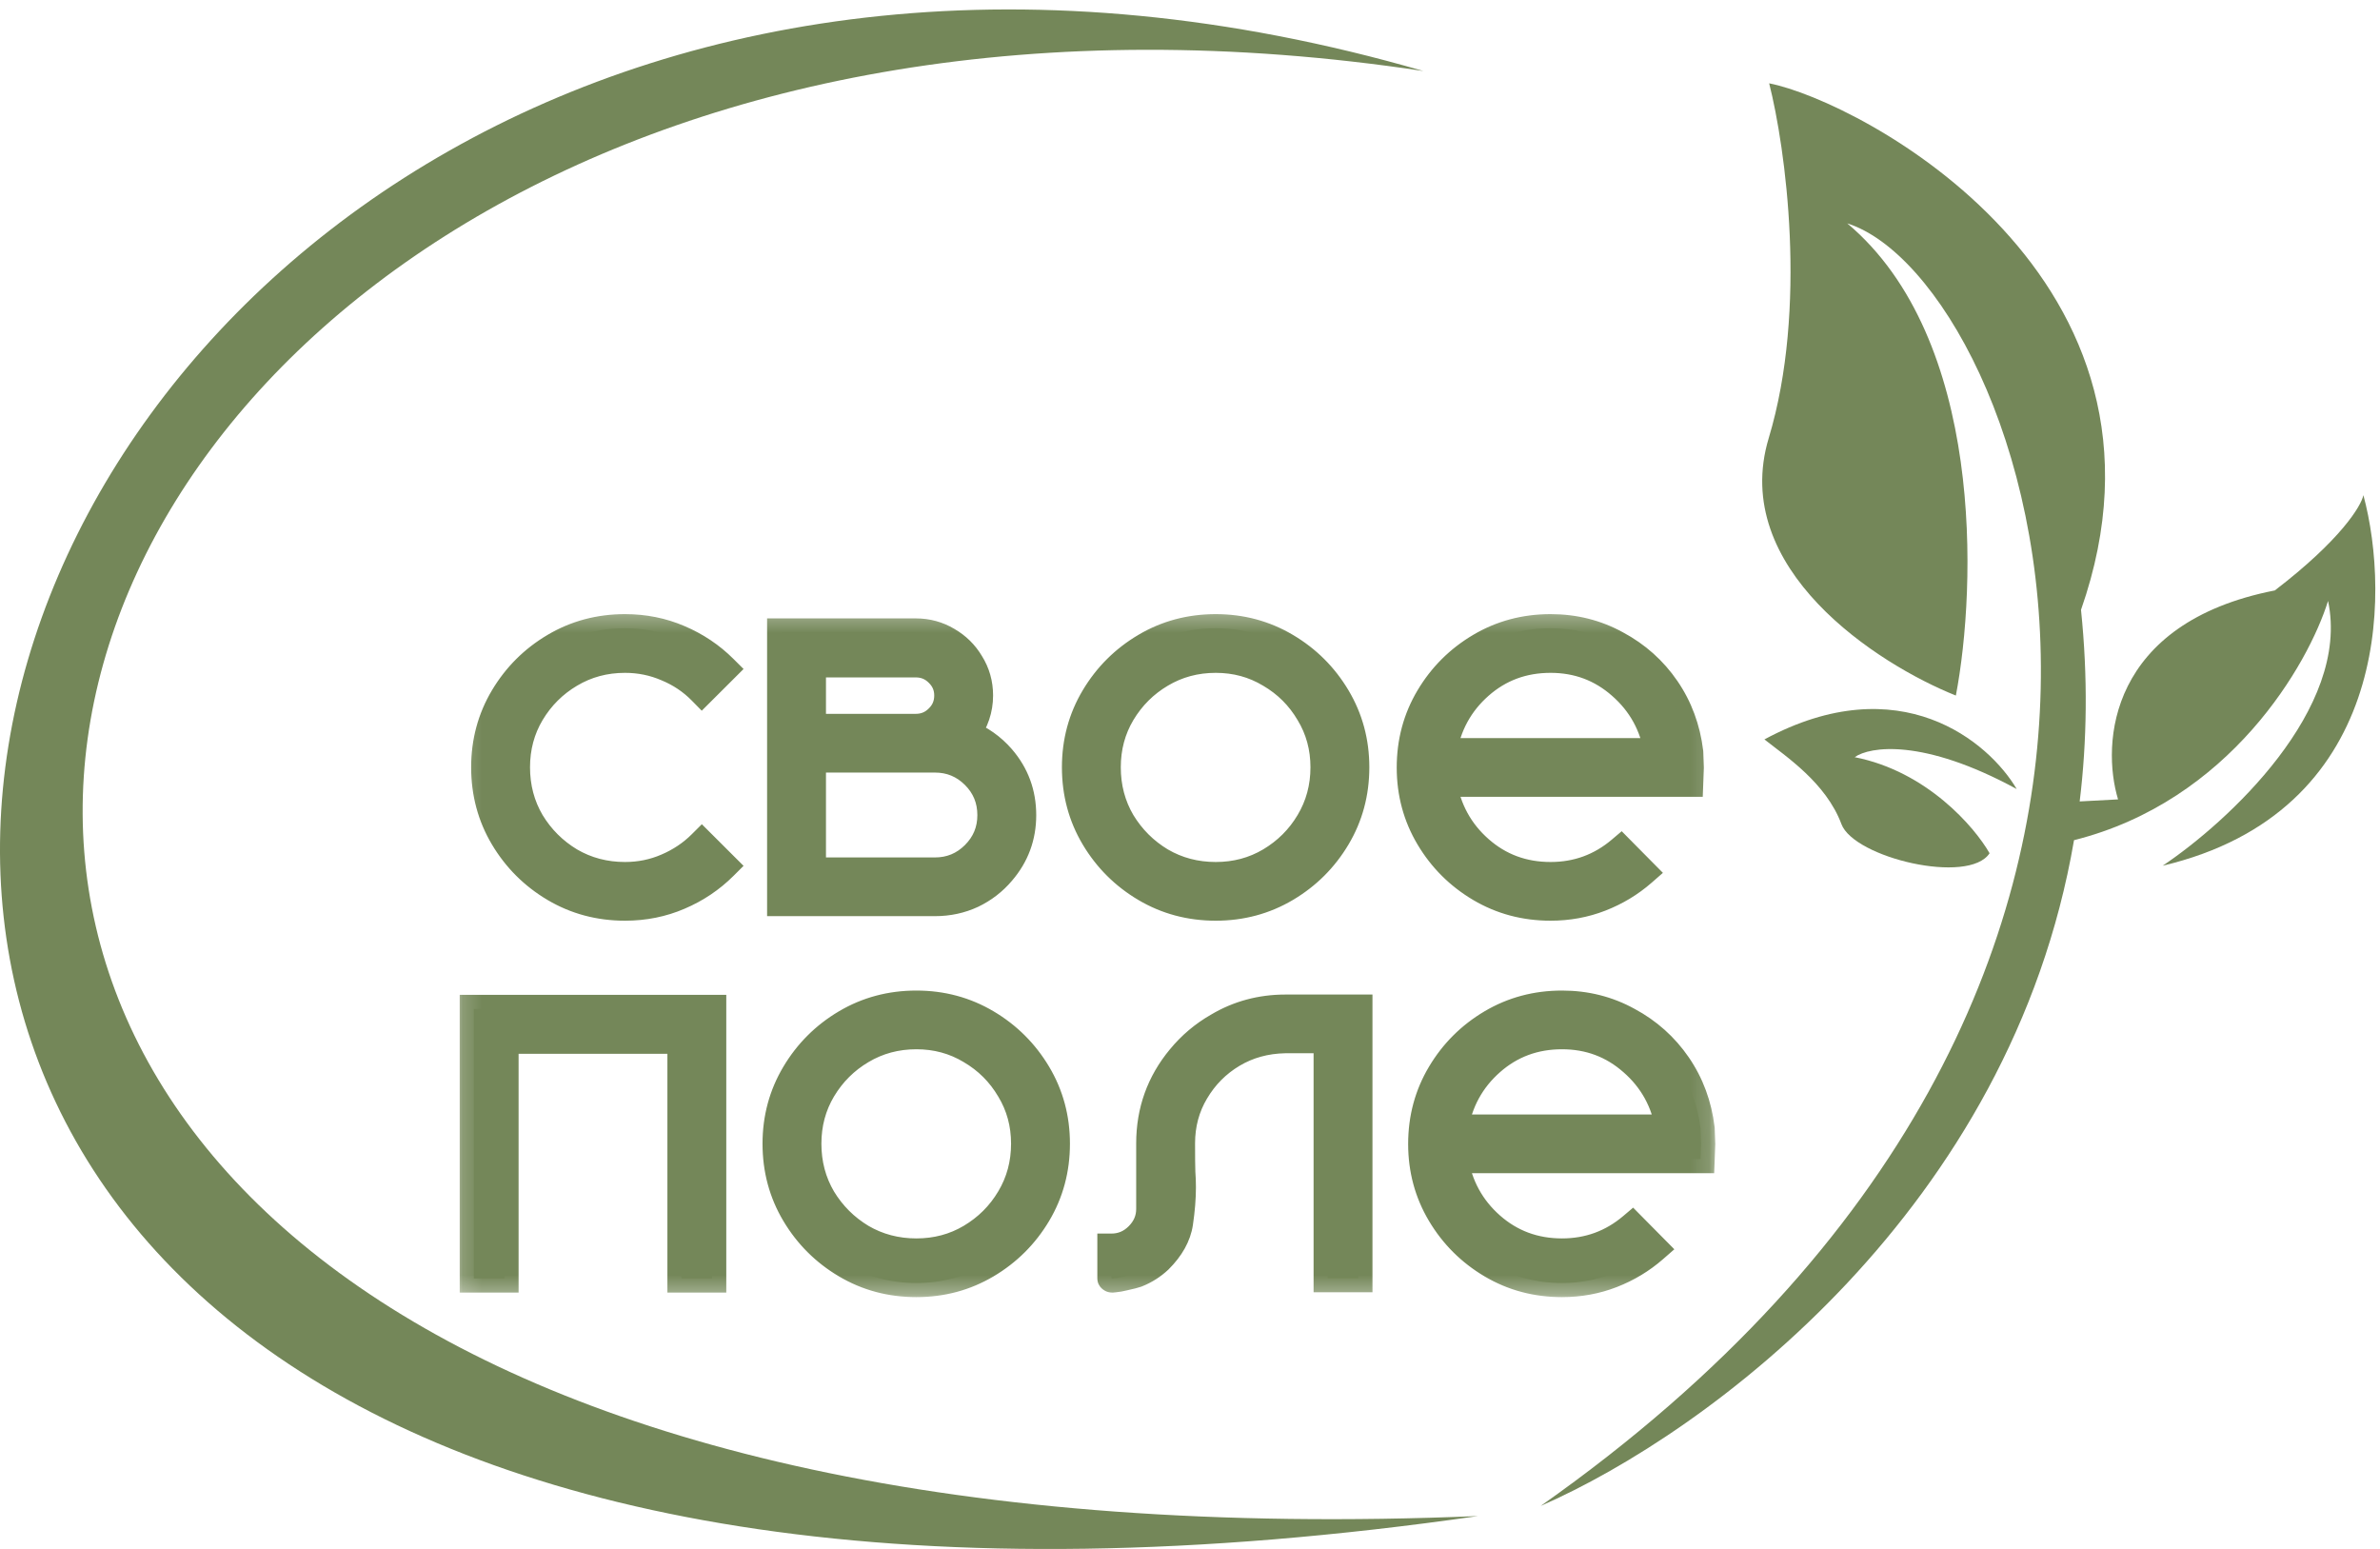
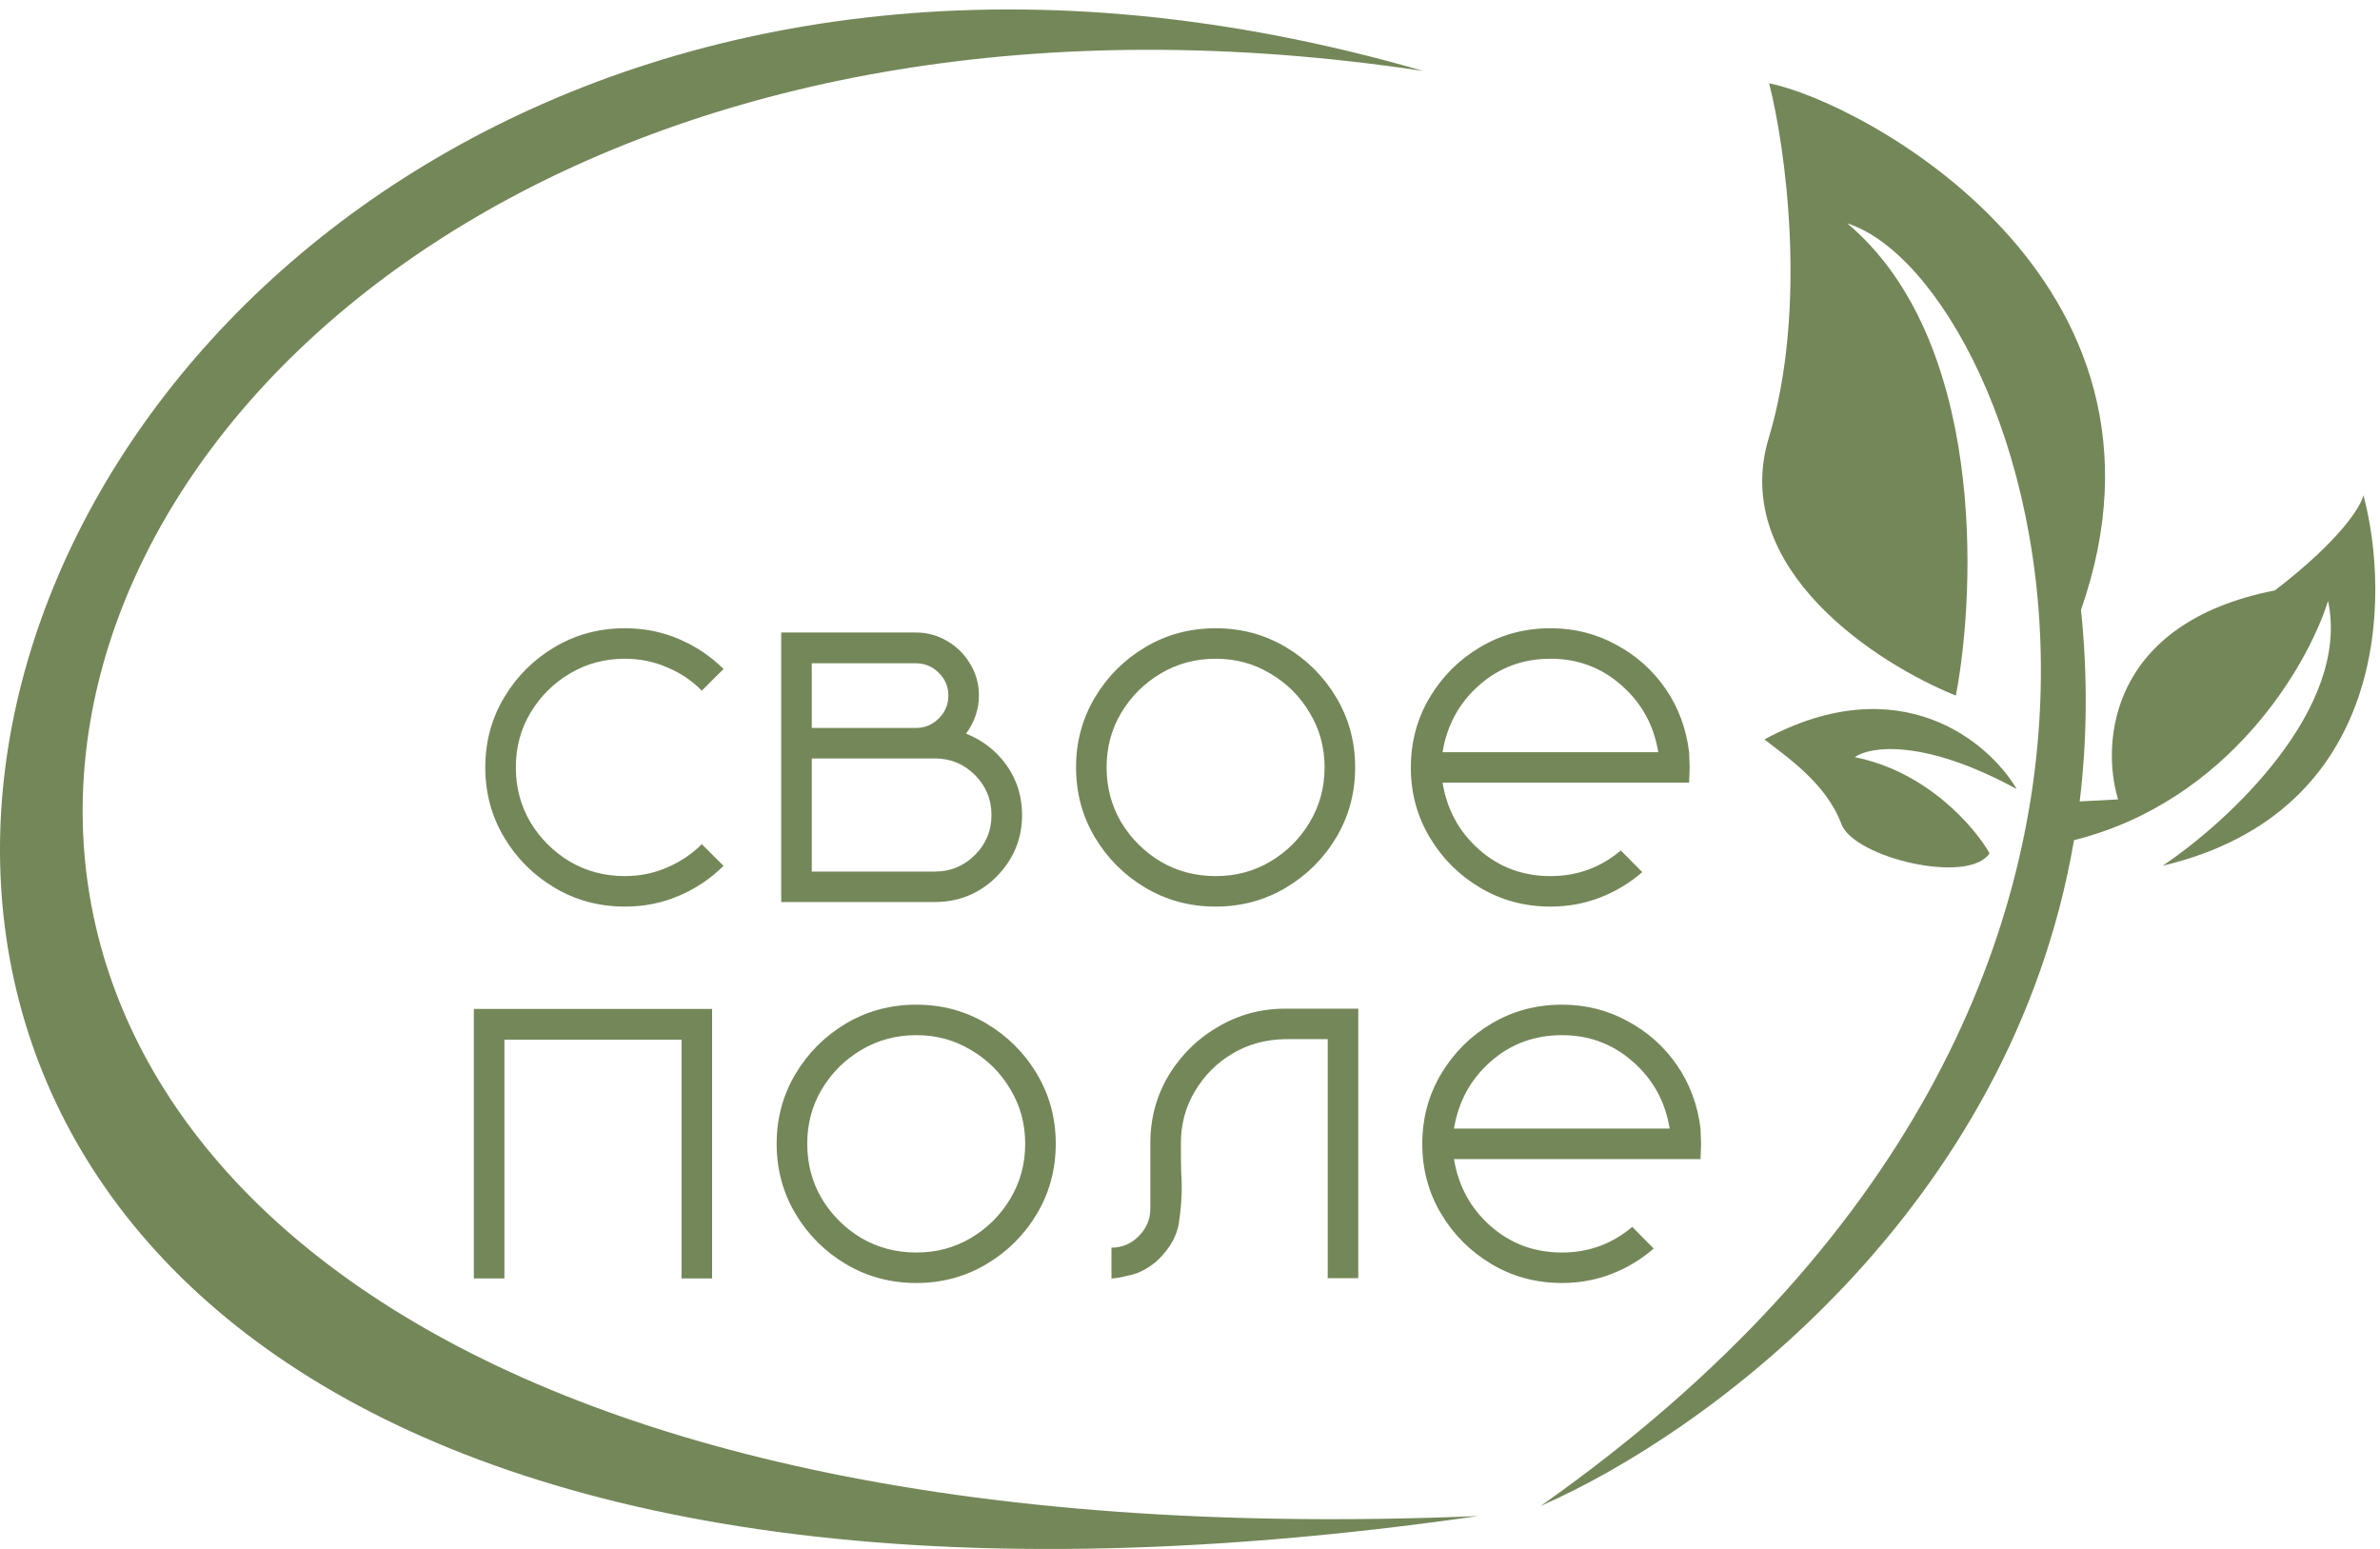
<svg xmlns="http://www.w3.org/2000/svg" width="126" height="82" viewBox="0 0 126 82" fill="none">
  <path d="M78.246 80.257C-42.151 97.568 -7.854 -20.326 75.355 3.759C-6.294 -8.574 -32.535 84.865 78.246 80.257Z" fill="#748759" />
  <path d="M93.662 4.411C98.441 5.35 116.322 14.707 110.171 32.284C110.54 35.857 110.489 39.238 110.101 42.426L112.133 42.318C111.235 39.349 111.638 32.979 120.432 31.256C123.913 28.589 125.008 26.782 125.121 26.212C126.564 31.573 126.459 43.003 114.494 45.829C117.917 43.54 124.46 37.532 123.25 31.81C122.206 35.169 118.055 42.406 109.801 44.477C106.467 63.938 90.513 75.81 81.566 79.72C121.05 51.942 107.259 14.828 97.797 11.825C105.044 17.922 104.649 31.029 103.546 36.821C99.377 35.154 91.56 30.096 93.638 23.193C95.717 16.29 94.52 7.795 93.662 4.411Z" fill="#748759" />
  <mask id="mask0_380_9659" style="mask-type:luminance" maskUnits="userSpaceOnUse" x="24" y="32" width="67" height="37">
-     <path d="M90.862 32.308H24.168V68.675H90.862V32.308Z" fill="white" />
-     <path d="M33.086 47.992C31.725 47.992 30.485 47.661 29.366 46.997C28.247 46.334 27.355 45.444 26.689 44.328C26.024 43.212 25.691 41.975 25.691 40.618C25.691 39.27 26.024 38.039 26.689 36.923C27.355 35.807 28.247 34.917 29.366 34.254C30.485 33.59 31.725 33.258 33.086 33.258C34.105 33.258 35.057 33.449 35.945 33.831C36.842 34.213 37.629 34.741 38.304 35.415L37.155 36.561C36.63 36.028 36.015 35.616 35.309 35.324C34.614 35.023 33.873 34.872 33.086 34.872C32.018 34.872 31.045 35.133 30.167 35.656C29.3 36.169 28.605 36.863 28.08 37.737C27.566 38.602 27.309 39.562 27.309 40.618C27.309 41.684 27.566 42.654 28.08 43.528C28.605 44.393 29.3 45.087 30.167 45.61C31.045 46.123 32.018 46.379 33.086 46.379C33.873 46.379 34.614 46.228 35.309 45.926C36.015 45.625 36.63 45.213 37.155 44.69L38.304 45.836C37.629 46.51 36.842 47.038 35.945 47.42C35.057 47.801 34.105 47.992 33.086 47.992ZM49.496 47.751H41.359V33.484H48.483C49.087 33.484 49.642 33.635 50.146 33.937C50.65 34.228 51.048 34.62 51.341 35.113C51.664 35.626 51.825 36.194 51.825 36.817C51.825 37.541 51.598 38.215 51.144 38.838C51.88 39.13 52.501 39.567 53.005 40.15C53.741 41.005 54.109 42.005 54.109 43.151C54.109 44.288 53.741 45.283 53.005 46.138C52.581 46.64 52.067 47.038 51.462 47.329C50.857 47.61 50.202 47.751 49.496 47.751ZM48.483 38.536C48.956 38.536 49.36 38.371 49.692 38.039C50.035 37.707 50.207 37.3 50.207 36.817C50.207 36.345 50.035 35.943 49.692 35.611C49.36 35.279 48.956 35.113 48.483 35.113H42.977V38.536H48.483ZM49.496 46.138C50.323 46.138 51.029 45.846 51.613 45.263C52.198 44.68 52.49 43.976 52.49 43.151C52.49 42.317 52.198 41.608 51.613 41.025C51.029 40.442 50.323 40.15 49.496 40.15H42.977V46.138H49.496ZM64.363 47.992C63.002 47.992 61.761 47.661 60.642 46.997C59.523 46.334 58.631 45.444 57.965 44.328C57.3 43.212 56.967 41.975 56.967 40.618C56.967 39.27 57.3 38.039 57.965 36.923C58.631 35.807 59.523 34.917 60.642 34.254C61.761 33.59 63.002 33.258 64.363 33.258C65.714 33.258 66.949 33.59 68.068 34.254C69.187 34.917 70.08 35.807 70.745 36.923C71.41 38.039 71.743 39.27 71.743 40.618C71.743 41.975 71.41 43.212 70.745 44.328C70.08 45.444 69.187 46.334 68.068 46.997C66.949 47.661 65.714 47.992 64.363 47.992ZM64.363 46.379C65.421 46.379 66.384 46.123 67.251 45.61C68.129 45.087 68.824 44.393 69.338 43.528C69.863 42.654 70.125 41.684 70.125 40.618C70.125 39.562 69.863 38.602 69.338 37.737C68.824 36.863 68.129 36.169 67.251 35.656C66.384 35.133 65.421 34.872 64.363 34.872C63.294 34.872 62.321 35.133 61.444 35.656C60.577 36.169 59.881 36.863 59.357 37.737C58.842 38.602 58.585 39.562 58.585 40.618C58.585 41.684 58.842 42.654 59.357 43.528C59.881 44.393 60.577 45.087 61.444 45.61C62.321 46.123 63.294 46.379 64.363 46.379ZM82.088 47.992C80.727 47.992 79.487 47.661 78.367 46.997C77.248 46.334 76.356 45.444 75.69 44.328C75.025 43.212 74.692 41.98 74.692 40.633C74.692 39.276 75.025 38.039 75.69 36.923C76.356 35.807 77.248 34.917 78.367 34.254C79.487 33.59 80.727 33.258 82.088 33.258C83.348 33.258 84.508 33.55 85.567 34.133C86.635 34.706 87.507 35.485 88.183 36.471C88.858 37.456 89.272 38.572 89.423 39.819L89.453 40.633L89.423 41.432H76.371C76.603 42.86 77.248 44.041 78.307 44.976C79.365 45.911 80.626 46.379 82.088 46.379C83.499 46.379 84.74 45.926 85.808 45.022L86.943 46.168C86.287 46.741 85.546 47.188 84.719 47.51C83.893 47.832 83.015 47.992 82.088 47.992ZM87.79 39.819C87.558 38.391 86.907 37.209 85.838 36.274C84.78 35.339 83.53 34.872 82.088 34.872C80.626 34.872 79.365 35.339 78.307 36.274C77.248 37.209 76.603 38.391 76.371 39.819H87.79ZM37.699 67.678H36.081V55.04H26.704V67.678H25.086V53.411H37.699V67.678ZM48.513 67.919C47.151 67.919 45.912 67.587 44.792 66.924C43.673 66.26 42.781 65.371 42.115 64.254C41.45 63.139 41.117 61.902 41.117 60.545C41.117 59.197 41.45 57.966 42.115 56.85C42.781 55.733 43.673 54.844 44.792 54.18C45.912 53.517 47.151 53.185 48.513 53.185C49.864 53.185 51.099 53.517 52.218 54.18C53.337 54.844 54.23 55.733 54.895 56.85C55.561 57.966 55.893 59.197 55.893 60.545C55.893 61.902 55.561 63.139 54.895 64.254C54.23 65.371 53.337 66.26 52.218 66.924C51.099 67.587 49.864 67.919 48.513 67.919ZM48.513 66.306C49.572 66.306 50.534 66.049 51.401 65.537C52.279 65.014 52.974 64.32 53.489 63.455C54.013 62.581 54.275 61.61 54.275 60.545C54.275 59.489 54.013 58.529 53.489 57.664C52.974 56.789 52.279 56.096 51.401 55.583C50.534 55.06 49.572 54.799 48.513 54.799C47.444 54.799 46.471 55.06 45.594 55.583C44.727 56.096 44.031 56.789 43.507 57.664C42.992 58.529 42.736 59.489 42.736 60.545C42.736 61.61 42.992 62.581 43.507 63.455C44.031 64.32 44.727 65.014 45.594 65.537C46.471 66.049 47.444 66.306 48.513 66.306ZM58.888 67.678C58.858 67.678 58.842 67.673 58.842 67.663V66.049C59.397 66.049 59.876 65.848 60.279 65.446C60.693 65.034 60.899 64.551 60.899 63.998V60.529C60.899 58.82 61.439 57.317 62.517 56.02C63.072 55.346 63.727 54.794 64.484 54.361C65.562 53.718 66.752 53.396 68.053 53.396H71.909V67.663H70.291V55.01H68.023C66.994 55.03 66.067 55.286 65.24 55.779C64.413 56.272 63.753 56.935 63.259 57.77C62.764 58.594 62.517 59.514 62.517 60.529C62.517 61.254 62.523 61.756 62.533 62.038C62.553 62.319 62.563 62.591 62.563 62.852C62.563 63.425 62.513 64.053 62.412 64.737C62.311 65.411 61.953 66.054 61.338 66.668C60.995 66.989 60.607 67.236 60.173 67.407C60.143 67.417 60.057 67.442 59.916 67.482C59.785 67.512 59.634 67.547 59.463 67.587C59.301 67.628 59.16 67.653 59.039 67.663L58.888 67.678ZM82.693 67.919C81.332 67.919 80.092 67.587 78.972 66.924C77.853 66.26 76.961 65.371 76.295 64.254C75.63 63.139 75.297 61.907 75.297 60.559C75.297 59.202 75.63 57.966 76.295 56.85C76.961 55.733 77.853 54.844 78.972 54.18C80.092 53.517 81.332 53.185 82.693 53.185C83.953 53.185 85.113 53.477 86.171 54.06C87.24 54.633 88.112 55.412 88.788 56.397C89.463 57.382 89.877 58.499 90.028 59.745L90.058 60.559L90.028 61.359H76.976C77.208 62.787 77.853 63.968 78.912 64.903C79.971 65.838 81.231 66.306 82.693 66.306C84.105 66.306 85.345 65.853 86.413 64.948L87.548 66.094C86.892 66.668 86.151 67.115 85.324 67.437C84.498 67.758 83.62 67.919 82.693 67.919ZM88.395 59.745C88.162 58.318 87.512 57.136 86.444 56.201C85.385 55.266 84.135 54.799 82.693 54.799C81.231 54.799 79.971 55.266 78.912 56.201C77.853 57.136 77.208 58.318 76.976 59.745H88.395Z" fill="black" />
-   </mask>
+     </mask>
  <g mask="url(#mask0_380_9659)">
    <path d="M35.946 33.831L35.649 34.517L35.652 34.519L35.946 33.831ZM38.306 35.415L38.835 35.944L39.365 35.415L38.835 34.887L38.306 35.415ZM37.156 36.561L36.621 37.084L37.151 37.623L37.686 37.09L37.156 36.561ZM35.311 35.325L35.012 36.01L35.018 36.013L35.024 36.015L35.311 35.325ZM30.169 35.656L30.551 36.299L30.553 36.298L30.169 35.656ZM28.082 37.737L27.439 37.354L27.437 37.356L28.082 37.737ZM28.082 43.529L27.435 43.907L27.438 43.911L27.441 43.915L28.082 43.529ZM30.169 45.61L29.781 46.249L29.785 46.252L29.79 46.255L30.169 45.61ZM35.311 45.926L35.016 45.24L35.014 45.241L35.012 45.241L35.311 45.926ZM37.156 44.69L37.686 44.161L37.156 43.633L36.626 44.161L37.156 44.69ZM38.306 45.836L38.835 46.364L39.365 45.836L38.835 45.308L38.306 45.836ZM35.946 47.42L35.652 46.732L35.649 46.734L35.946 47.42ZM33.088 47.993V47.245C31.855 47.245 30.748 46.947 29.75 46.355L29.367 46.997L28.984 47.64C30.225 48.375 31.598 48.74 33.088 48.74V47.993ZM29.367 46.997L29.75 46.355C28.738 45.755 27.936 44.955 27.334 43.946L26.69 44.328L26.046 44.71C26.776 45.933 27.758 46.912 28.984 47.64L29.367 46.997ZM26.69 44.328L27.334 43.946C26.741 42.951 26.441 41.847 26.441 40.618H25.692H24.943C24.943 42.103 25.309 43.473 26.046 44.71L26.69 44.328ZM25.692 40.618H26.441C26.441 39.4 26.741 38.301 27.334 37.305L26.69 36.923L26.046 36.541C25.309 37.777 24.943 39.142 24.943 40.618H25.692ZM26.69 36.923L27.334 37.305C27.936 36.296 28.738 35.496 29.75 34.896L29.367 34.254L28.984 33.612C27.758 34.339 26.776 35.318 26.046 36.541L26.69 36.923ZM29.367 34.254L29.75 34.896C30.748 34.304 31.855 34.006 33.088 34.006V33.258V32.511C31.598 32.511 30.225 32.876 28.984 33.612L29.367 34.254ZM33.088 33.258V34.006C34.009 34.006 34.861 34.178 35.649 34.517L35.946 33.831L36.243 33.145C35.257 32.721 34.203 32.511 33.088 32.511V33.258ZM35.946 33.831L35.652 34.519C36.463 34.864 37.169 35.339 37.776 35.944L38.306 35.415L38.835 34.887C38.091 34.144 37.224 33.563 36.24 33.144L35.946 33.831ZM38.306 35.415L37.776 34.887L36.626 36.033L37.156 36.561L37.686 37.09L38.835 35.944L38.306 35.415ZM37.156 36.561L37.691 36.038C37.095 35.432 36.395 34.963 35.598 34.634L35.311 35.325L35.024 36.015C35.639 36.269 36.169 36.625 36.621 37.084L37.156 36.561ZM35.311 35.325L35.61 34.639C34.816 34.295 33.973 34.125 33.088 34.125V34.872V35.619C33.775 35.619 34.414 35.751 35.012 36.01L35.311 35.325ZM33.088 34.872V34.125C31.89 34.125 30.783 34.42 29.784 35.015L30.169 35.656L30.553 36.298C31.309 35.847 32.148 35.619 33.088 35.619V34.872ZM30.169 35.656L29.787 35.014C28.811 35.591 28.026 36.374 27.439 37.354L28.082 37.737L28.725 38.121C29.186 37.351 29.793 36.748 30.551 36.299L30.169 35.656ZM28.082 37.737L27.437 37.356C26.851 38.342 26.561 39.435 26.561 40.618H27.31H28.06C28.06 39.69 28.284 38.862 28.726 38.119L28.082 37.737ZM27.31 40.618H26.561C26.561 41.81 26.85 42.911 27.435 43.907L28.082 43.529L28.728 43.151C28.285 42.397 28.06 41.558 28.06 40.618H27.31ZM28.082 43.529L27.441 43.915C28.027 44.884 28.81 45.664 29.781 46.249L30.169 45.61L30.557 44.971C29.793 44.51 29.184 43.903 28.723 43.142L28.082 43.529ZM30.169 45.61L29.79 46.255C30.788 46.838 31.893 47.126 33.088 47.126V46.379V45.632C32.145 45.632 31.304 45.407 30.548 44.965L30.169 45.61ZM33.088 46.379V47.126C33.973 47.126 34.816 46.956 35.61 46.612L35.311 45.926L35.012 45.241C34.414 45.501 33.775 45.632 33.088 45.632V46.379ZM35.311 45.926L35.606 46.614C36.396 46.276 37.092 45.811 37.686 45.218L37.156 44.69L36.626 44.161C36.172 44.615 35.637 44.974 35.016 45.24L35.311 45.926ZM37.156 44.69L36.626 45.218L37.776 46.364L38.306 45.836L38.835 45.308L37.686 44.161L37.156 44.69ZM38.306 45.836L37.776 45.308C37.169 45.913 36.463 46.387 35.652 46.732L35.946 47.42L36.24 48.107C37.224 47.688 38.091 47.107 38.835 46.364L38.306 45.836ZM35.946 47.42L35.649 46.734C34.861 47.073 34.009 47.245 33.088 47.245V47.993V48.74C34.203 48.74 35.257 48.53 36.243 48.106L35.946 47.42ZM41.361 47.752H40.611V48.499H41.361V47.752ZM41.361 33.484V32.737H40.611V33.484H41.361ZM50.148 33.937L49.762 34.578L49.767 34.581L49.772 34.584L50.148 33.937ZM51.342 35.113L50.697 35.494L50.702 35.502L50.708 35.511L51.342 35.113ZM51.146 38.838L50.539 38.4L49.973 39.178L50.869 39.533L51.146 38.838ZM53.006 40.151L53.574 39.664L53.573 39.663L53.006 40.151ZM53.006 46.138L52.437 45.651L52.435 45.654L52.432 45.657L53.006 46.138ZM51.463 47.329L51.78 48.006L51.785 48.004L51.789 48.002L51.463 47.329ZM49.694 38.039L49.172 37.503L49.168 37.507L49.164 37.511L49.694 38.039ZM49.694 35.611L49.164 36.139L49.168 36.143L49.172 36.147L49.694 35.611ZM42.979 35.113V34.366H42.23V35.113H42.979ZM42.979 38.537H42.23V39.284H42.979V38.537ZM42.979 40.151V39.403H42.23V40.151H42.979ZM42.979 46.138H42.23V46.885H42.979V46.138ZM49.497 47.752V47.004H41.361V47.752V48.499H49.497V47.752ZM41.361 47.752H42.11V33.484H41.361H40.611V47.752H41.361ZM41.361 33.484V34.232H48.484V33.484V32.737H41.361V33.484ZM48.484 33.484V34.232C48.957 34.232 49.378 34.348 49.762 34.578L50.148 33.937L50.533 33.296C49.909 32.923 49.221 32.737 48.484 32.737V33.484ZM50.148 33.937L49.772 34.584C50.166 34.812 50.471 35.113 50.697 35.494L51.342 35.113L51.987 34.733C51.628 34.128 51.137 33.645 50.523 33.291L50.148 33.937ZM51.342 35.113L50.708 35.511C50.953 35.901 51.077 36.33 51.077 36.818H51.826H52.575C52.575 36.058 52.377 35.352 51.977 34.716L51.342 35.113ZM51.826 36.818H51.077C51.077 37.373 50.906 37.895 50.539 38.4L51.146 38.838L51.752 39.278C52.292 38.535 52.575 37.709 52.575 36.818H51.826ZM51.146 38.838L50.869 39.533C51.496 39.781 52.015 40.149 52.438 40.639L53.006 40.151L53.573 39.663C52.988 38.986 52.267 38.479 51.422 38.144L51.146 38.838ZM53.006 40.151L52.437 40.638C53.055 41.354 53.361 42.181 53.361 43.152H54.11H54.859C54.859 41.83 54.429 40.656 53.574 39.664L53.006 40.151ZM54.11 43.152H53.361C53.361 44.111 53.056 44.933 52.437 45.651L53.006 46.138L53.574 46.625C54.428 45.633 54.859 44.465 54.859 43.152H54.11ZM53.006 46.138L52.432 45.657C52.078 46.078 51.649 46.41 51.137 46.656L51.463 47.329L51.789 48.002C52.488 47.665 53.087 47.204 53.58 46.618L53.006 46.138ZM51.463 47.329L51.146 46.652C50.646 46.885 50.1 47.004 49.497 47.004V47.752V48.499C50.306 48.499 51.07 48.337 51.78 48.006L51.463 47.329ZM48.484 38.537V39.284C49.155 39.284 49.749 39.041 50.224 38.568L49.694 38.039L49.164 37.511C48.973 37.701 48.761 37.789 48.484 37.789V38.537ZM49.694 38.039L50.216 38.575C50.706 38.101 50.957 37.499 50.957 36.818H50.208H49.459C49.459 37.101 49.367 37.314 49.172 37.503L49.694 38.039ZM50.208 36.818H50.957C50.957 36.141 50.703 35.546 50.216 35.075L49.694 35.611L49.172 36.147C49.371 36.34 49.459 36.549 49.459 36.818H50.208ZM49.694 35.611L50.224 35.083C49.749 34.61 49.155 34.366 48.484 34.366V35.113V35.861C48.761 35.861 48.973 35.949 49.164 36.139L49.694 35.611ZM48.484 35.113V34.366H42.979V35.113V35.861H48.484V35.113ZM42.979 35.113H42.23V38.537H42.979H43.728V35.113H42.979ZM42.979 38.537V39.284H48.484V38.537V37.789H42.979V38.537ZM49.497 46.138V46.885C50.523 46.885 51.419 46.515 52.144 45.791L51.614 45.263L51.085 44.735C50.64 45.178 50.125 45.391 49.497 45.391V46.138ZM51.614 45.263L52.144 45.791C52.87 45.068 53.241 44.175 53.241 43.152H52.492H51.742C51.742 43.778 51.529 44.291 51.085 44.735L51.614 45.263ZM52.492 43.152H53.241C53.241 42.121 52.871 41.222 52.144 40.497L51.614 41.025L51.085 41.554C51.527 41.995 51.742 42.513 51.742 43.152H52.492ZM51.614 41.025L52.144 40.497C51.419 39.774 50.523 39.403 49.497 39.403V40.151V40.898C50.125 40.898 50.64 41.111 51.085 41.554L51.614 41.025ZM49.497 40.151V39.403H42.979V40.151V40.898H49.497V40.151ZM42.979 40.151H42.23V46.138H42.979H43.728V40.151H42.979ZM42.979 46.138V46.885H49.497V46.138V45.391H42.979V46.138ZM67.252 45.61L67.635 46.253L67.637 46.251L67.252 45.61ZM69.34 43.529L68.697 43.145L68.695 43.148L69.34 43.529ZM69.34 37.737L68.693 38.115L68.696 38.12L68.699 38.124L69.34 37.737ZM67.252 35.656L66.865 36.296L66.869 36.298L66.874 36.301L67.252 35.656ZM61.445 35.656L61.827 36.299L61.829 36.298L61.445 35.656ZM59.358 37.737L58.715 37.354L58.713 37.356L59.358 37.737ZM59.358 43.529L58.712 43.907L58.714 43.911L58.717 43.915L59.358 43.529ZM61.445 45.61L61.057 46.249L61.062 46.252L61.066 46.255L61.445 45.61ZM64.364 47.993V47.245C63.131 47.245 62.025 46.947 61.027 46.355L60.643 46.997L60.261 47.64C61.501 48.375 62.874 48.74 64.364 48.74V47.993ZM60.643 46.997L61.027 46.355C60.015 45.755 59.212 44.955 58.611 43.946L57.967 44.328L57.322 44.71C58.052 45.933 59.034 46.912 60.261 47.64L60.643 46.997ZM57.967 44.328L58.611 43.946C58.017 42.951 57.718 41.847 57.718 40.618H56.968H56.219C56.219 42.103 56.585 43.473 57.322 44.71L57.967 44.328ZM56.968 40.618H57.718C57.718 39.4 58.017 38.301 58.611 37.305L57.967 36.923L57.322 36.541C56.585 37.777 56.219 39.142 56.219 40.618H56.968ZM57.967 36.923L58.611 37.305C59.212 36.296 60.015 35.496 61.027 34.896L60.643 34.254L60.261 33.612C59.034 34.339 58.052 35.318 57.322 36.541L57.967 36.923ZM60.643 34.254L61.027 34.896C62.025 34.304 63.131 34.006 64.364 34.006V33.258V32.511C62.874 32.511 61.501 32.876 60.261 33.612L60.643 34.254ZM64.364 33.258V34.006C65.585 34.006 66.688 34.304 67.686 34.896L68.069 34.254L68.452 33.612C67.213 32.877 65.844 32.511 64.364 32.511V33.258ZM68.069 34.254L67.686 34.896C68.698 35.496 69.501 36.296 70.102 37.305L70.746 36.923L71.39 36.541C70.661 35.318 69.679 34.339 68.452 33.612L68.069 34.254ZM70.746 36.923L70.102 37.305C70.696 38.301 70.995 39.4 70.995 40.618H71.745H72.494C72.494 39.142 72.127 37.777 71.39 36.541L70.746 36.923ZM71.745 40.618H70.995C70.995 41.847 70.695 42.951 70.102 43.946L70.746 44.328L71.39 44.71C72.128 43.473 72.494 42.103 72.494 40.618H71.745ZM70.746 44.328L70.102 43.946C69.501 44.955 68.698 45.755 67.686 46.355L68.069 46.997L68.452 47.64C69.679 46.912 70.661 45.933 71.39 44.71L70.746 44.328ZM68.069 46.997L67.686 46.355C66.688 46.947 65.585 47.245 64.364 47.245V47.993V48.74C65.844 48.74 67.213 48.374 68.452 47.64L68.069 46.997ZM64.364 46.379V47.126C65.55 47.126 66.646 46.837 67.635 46.253L67.252 45.61L66.87 44.967C66.125 45.408 65.295 45.632 64.364 45.632V46.379ZM67.252 45.61L67.637 46.251C68.62 45.666 69.406 44.883 69.984 43.91L69.34 43.529L68.695 43.148C68.246 43.904 67.64 44.508 66.868 44.969L67.252 45.61ZM69.34 43.529L69.983 43.912C70.58 42.916 70.876 41.812 70.876 40.618H70.126H69.377C69.377 41.555 69.148 42.392 68.697 43.145L69.34 43.529ZM70.126 40.618H70.876C70.876 39.432 70.579 38.337 69.981 37.351L69.34 37.737L68.699 38.124C69.149 38.867 69.377 39.692 69.377 40.618H70.126ZM69.34 37.737L69.986 37.359C69.407 36.375 68.619 35.589 67.632 35.012L67.252 35.656L66.874 36.301C67.64 36.749 68.244 37.351 68.693 38.115L69.34 37.737ZM67.252 35.656L67.641 35.017C66.651 34.42 65.553 34.125 64.364 34.125V34.872V35.619C65.293 35.619 66.12 35.847 66.865 36.296L67.252 35.656ZM64.364 34.872V34.125C63.166 34.125 62.059 34.42 61.06 35.015L61.445 35.656L61.829 36.298C62.585 35.847 63.424 35.619 64.364 35.619V34.872ZM61.445 35.656L61.063 35.014C60.087 35.591 59.302 36.374 58.715 37.354L59.358 37.737L60.001 38.121C60.462 37.351 61.069 36.748 61.827 36.299L61.445 35.656ZM59.358 37.737L58.713 37.356C58.127 38.342 57.837 39.435 57.837 40.618H58.587H59.336C59.336 39.69 59.56 38.862 60.002 38.119L59.358 37.737ZM58.587 40.618H57.837C57.837 41.81 58.126 42.911 58.712 43.907L59.358 43.529L60.004 43.151C59.561 42.397 59.336 41.558 59.336 40.618H58.587ZM59.358 43.529L58.717 43.915C59.304 44.884 60.086 45.664 61.057 46.249L61.445 45.61L61.833 44.971C61.069 44.51 60.461 43.903 59.999 43.142L59.358 43.529ZM61.445 45.61L61.066 46.255C62.064 46.838 63.169 47.126 64.364 47.126V46.379V45.632C63.421 45.632 62.58 45.407 61.824 44.965L61.445 45.61ZM85.568 34.133L85.205 34.787L85.209 34.789L85.213 34.791L85.568 34.133ZM89.424 39.819L90.173 39.791L90.172 39.76L90.168 39.729L89.424 39.819ZM89.454 40.633L90.203 40.661L90.204 40.633L90.203 40.605L89.454 40.633ZM89.424 41.432V42.18H90.146L90.173 41.461L89.424 41.432ZM76.372 41.432V40.685H75.492L75.633 41.552L76.372 41.432ZM85.81 45.022L86.343 44.497L85.855 44.003L85.325 44.452L85.81 45.022ZM86.944 46.168L87.438 46.73L88.036 46.207L87.477 45.643L86.944 46.168ZM87.791 39.819V40.566H88.671L88.531 39.699L87.791 39.819ZM85.84 36.275L85.343 36.834L85.346 36.836L85.84 36.275ZM76.372 39.819L75.633 39.699L75.492 40.566H76.372V39.819ZM82.089 47.993V47.245C80.856 47.245 79.75 46.947 78.752 46.355L78.369 46.997L77.986 47.64C79.226 48.375 80.6 48.74 82.089 48.74V47.993ZM78.369 46.997L78.752 46.355C77.74 45.755 76.937 44.955 76.336 43.946L75.692 44.328L75.048 44.71C75.777 45.933 76.759 46.912 77.986 47.64L78.369 46.997ZM75.692 44.328L76.336 43.946C75.742 42.95 75.443 41.851 75.443 40.633H74.694H73.944C73.944 42.11 74.311 43.474 75.048 44.71L75.692 44.328ZM74.694 40.633H75.443C75.443 39.404 75.743 38.3 76.336 37.305L75.692 36.923L75.048 36.541C74.31 37.778 73.944 39.148 73.944 40.633H74.694ZM75.692 36.923L76.336 37.305C76.937 36.296 77.74 35.496 78.752 34.896L78.369 34.254L77.986 33.612C76.759 34.339 75.777 35.318 75.048 36.541L75.692 36.923ZM78.369 34.254L78.752 34.896C79.75 34.304 80.856 34.006 82.089 34.006V33.258V32.511C80.6 32.511 79.226 32.876 77.986 33.612L78.369 34.254ZM82.089 33.258V34.006C83.228 34.006 84.262 34.268 85.205 34.787L85.568 34.133L85.93 33.479C84.756 32.832 83.471 32.511 82.089 32.511V33.258ZM85.568 34.133L85.213 34.791C86.177 35.309 86.959 36.007 87.566 36.892L88.184 36.471L88.803 36.049C88.059 34.964 87.096 34.104 85.922 33.475L85.568 34.133ZM88.184 36.471L87.566 36.892C88.17 37.773 88.543 38.774 88.68 39.908L89.424 39.819L90.168 39.729C90.003 38.37 89.55 37.139 88.803 36.049L88.184 36.471ZM89.424 39.819L88.675 39.846L88.706 40.661L89.454 40.633L90.203 40.605L90.173 39.791L89.424 39.819ZM89.454 40.633L88.706 40.605L88.675 41.404L89.424 41.432L90.173 41.461L90.203 40.661L89.454 40.633ZM89.424 41.432V40.685H76.372V41.432V42.18H89.424V41.432ZM76.372 41.432L75.633 41.552C75.891 43.145 76.62 44.483 77.811 45.536L78.308 44.977L78.805 44.417C77.879 43.6 77.317 42.575 77.112 41.313L76.372 41.432ZM78.308 44.977L77.811 45.536C79.012 46.596 80.451 47.126 82.089 47.126V46.379V45.632C80.804 45.632 79.722 45.227 78.805 44.417L78.308 44.977ZM82.089 46.379V47.126C83.677 47.126 85.089 46.612 86.295 45.591L85.81 45.022L85.325 44.452C84.392 45.242 83.324 45.632 82.089 45.632V46.379ZM85.81 45.022L85.276 45.547L86.411 46.693L86.944 46.168L87.477 45.643L86.343 44.497L85.81 45.022ZM86.944 46.168L86.45 45.606C85.861 46.121 85.195 46.523 84.448 46.814L84.721 47.51L84.993 48.206C85.9 47.853 86.716 47.361 87.438 46.73L86.944 46.168ZM84.721 47.51L84.448 46.814C83.712 47.1 82.928 47.245 82.089 47.245V47.993V48.74C83.106 48.74 84.076 48.563 84.993 48.206L84.721 47.51ZM87.791 39.819L88.531 39.699C88.272 38.104 87.537 36.765 86.334 35.713L85.84 36.275L85.346 36.836C86.281 37.654 86.847 38.678 87.051 39.938L87.791 39.819ZM85.84 36.275L86.337 35.715C85.138 34.657 83.71 34.125 82.089 34.125V34.872V35.619C83.352 35.619 84.424 36.023 85.343 36.834L85.84 36.275ZM82.089 34.872V34.125C80.451 34.125 79.012 34.655 77.811 35.715L78.308 36.275L78.805 36.834C79.722 36.024 80.804 35.619 82.089 35.619V34.872ZM78.308 36.275L77.811 35.715C76.62 36.768 75.891 38.106 75.633 39.699L76.372 39.819L77.112 39.938C77.317 38.676 77.879 37.652 78.805 36.834L78.308 36.275ZM76.372 39.819V40.566H87.791V39.819V39.072H76.372V39.819ZM37.701 67.678V68.426H38.45V67.678H37.701ZM36.082 67.678H35.333V68.426H36.082V67.678ZM36.082 55.04H36.832V54.293H36.082V55.04ZM26.705 55.04V54.293H25.956V55.04H26.705ZM26.705 67.678V68.426H27.455V67.678H26.705ZM25.087 67.678H24.338V68.426H25.087V67.678ZM25.087 53.411V52.664H24.338V53.411H25.087ZM37.701 53.411H38.45V52.664H37.701V53.411ZM37.701 67.678V66.931H36.082V67.678V68.426H37.701V67.678ZM36.082 67.678H36.832V55.04H36.082H35.333V67.678H36.082ZM36.082 55.04V54.293H26.705V55.04V55.787H36.082V55.04ZM26.705 55.04H25.956V67.678H26.705H27.455V55.04H26.705ZM26.705 67.678V66.931H25.087V67.678V68.426H26.705V67.678ZM25.087 67.678H25.837V53.411H25.087H24.338V67.678H25.087ZM25.087 53.411V54.158H37.701V53.411V52.664H25.087V53.411ZM37.701 53.411H36.951V67.678H37.701H38.45V53.411H37.701ZM51.403 65.537L51.785 66.179L51.787 66.178L51.403 65.537ZM53.49 63.455L52.847 63.072L52.845 63.074L53.49 63.455ZM53.49 57.664L52.843 58.042L52.846 58.047L52.849 58.051L53.49 57.664ZM51.403 55.583L51.015 56.222L51.019 56.225L51.024 56.228L51.403 55.583ZM45.595 55.583L45.977 56.226L45.98 56.224L45.595 55.583ZM43.508 57.664L42.865 57.281L42.864 57.283L43.508 57.664ZM43.508 63.455L42.862 63.834L42.864 63.838L42.867 63.842L43.508 63.455ZM45.595 65.537L45.208 66.176L45.212 66.179L45.216 66.181L45.595 65.537ZM48.514 67.919V67.172C47.282 67.172 46.175 66.874 45.176 66.282L44.794 66.924L44.411 67.567C45.651 68.302 47.024 68.667 48.514 68.667V67.919ZM44.794 66.924L45.176 66.282C44.165 65.682 43.362 64.882 42.761 63.873L42.117 64.255L41.473 64.637C42.202 65.86 43.184 66.839 44.411 67.567L44.794 66.924ZM42.117 64.255L42.761 63.873C42.167 62.878 41.868 61.774 41.868 60.545H41.118H40.369C40.369 62.03 40.735 63.4 41.473 64.637L42.117 64.255ZM41.118 60.545H41.868C41.868 59.327 42.167 58.228 42.761 57.232L42.117 56.85L41.473 56.468C40.736 57.704 40.369 59.069 40.369 60.545H41.118ZM42.117 56.85L42.761 57.232C43.362 56.223 44.165 55.423 45.176 54.823L44.794 54.18L44.411 53.538C43.184 54.265 42.202 55.245 41.473 56.468L42.117 56.85ZM44.794 54.18L45.176 54.823C46.175 54.231 47.282 53.932 48.514 53.932V53.185V52.438C47.024 52.438 45.651 52.803 44.411 53.538L44.794 54.18ZM48.514 53.185V53.932C49.736 53.932 50.838 54.23 51.836 54.823L52.219 54.18L52.602 53.538C51.363 52.803 49.995 52.438 48.514 52.438V53.185ZM52.219 54.18L51.836 54.823C52.848 55.423 53.651 56.223 54.252 57.232L54.896 56.85L55.541 56.468C54.811 55.245 53.829 54.265 52.602 53.538L52.219 54.18ZM54.896 56.85L54.252 57.232C54.846 58.228 55.145 59.327 55.145 60.545H55.895H56.644C56.644 59.069 56.278 57.704 55.541 56.468L54.896 56.85ZM55.895 60.545H55.145C55.145 61.774 54.846 62.878 54.252 63.873L54.896 64.255L55.541 64.637C56.278 63.4 56.644 62.03 56.644 60.545H55.895ZM54.896 64.255L54.252 63.873C53.651 64.882 52.848 65.682 51.836 66.282L52.219 66.924L52.602 67.567C53.829 66.839 54.811 65.86 55.541 64.637L54.896 64.255ZM52.219 66.924L51.836 66.282C50.838 66.874 49.736 67.172 48.514 67.172V67.919V68.667C49.995 68.667 51.363 68.301 52.602 67.567L52.219 66.924ZM48.514 66.306V67.053C49.7 67.053 50.796 66.764 51.785 66.179L51.403 65.537L51.02 64.894C50.275 65.335 49.445 65.559 48.514 65.559V66.306ZM51.403 65.537L51.787 66.178C52.77 65.593 53.556 64.81 54.134 63.837L53.49 63.455L52.845 63.074C52.396 63.831 51.79 64.435 51.018 64.895L51.403 65.537ZM53.49 63.455L54.133 63.839C54.73 62.843 55.026 61.739 55.026 60.545H54.276H53.527C53.527 61.482 53.298 62.319 52.847 63.072L53.49 63.455ZM54.276 60.545H55.026C55.026 59.359 54.729 58.264 54.131 57.278L53.49 57.664L52.849 58.051C53.299 58.794 53.527 59.619 53.527 60.545H54.276ZM53.49 57.664L54.136 57.286C53.557 56.301 52.77 55.516 51.782 54.938L51.403 55.583L51.024 56.228C51.79 56.676 52.394 57.278 52.843 58.042L53.49 57.664ZM51.403 55.583L51.79 54.944C50.801 54.347 49.703 54.052 48.514 54.052V54.799V55.546C49.442 55.546 50.27 55.773 51.015 56.222L51.403 55.583ZM48.514 54.799V54.052C47.316 54.052 46.21 54.346 45.211 54.942L45.595 55.583L45.98 56.224C46.735 55.774 47.574 55.546 48.514 55.546V54.799ZM45.595 55.583L45.213 54.94C44.237 55.517 43.452 56.301 42.865 57.281L43.508 57.664L44.151 58.048C44.612 57.278 45.219 56.674 45.977 56.226L45.595 55.583ZM43.508 57.664L42.864 57.283C42.277 58.269 41.987 59.362 41.987 60.545H42.737H43.486C43.486 59.616 43.711 58.789 44.153 58.045L43.508 57.664ZM42.737 60.545H41.987C41.987 61.736 42.276 62.838 42.862 63.834L43.508 63.455L44.155 63.078C43.711 62.324 43.486 61.485 43.486 60.545H42.737ZM43.508 63.455L42.867 63.842C43.454 64.81 44.236 65.591 45.208 66.176L45.595 65.537L45.983 64.897C45.22 64.437 44.611 63.83 44.149 63.069L43.508 63.455ZM45.595 65.537L45.216 66.181C46.214 66.765 47.319 67.053 48.514 67.053V66.306V65.559C47.572 65.559 46.73 65.334 45.974 64.892L45.595 65.537ZM58.889 67.678V68.426H58.926L58.964 68.422L58.889 67.678ZM58.844 66.05V65.302H58.094V66.05H58.844ZM62.519 56.02L63.096 56.497L63.097 56.496L63.098 56.494L62.519 56.02ZM64.485 54.361L64.858 55.01L64.864 55.006L64.87 55.003L64.485 54.361ZM71.911 53.396H72.66V52.649H71.911V53.396ZM71.911 67.663V68.41H72.66V67.663H71.911ZM70.293 67.663H69.543V68.41H70.293V67.663ZM70.293 55.01H71.042V54.263H70.293V55.01ZM68.024 55.01V54.263H68.017L68.009 54.263L68.024 55.01ZM63.26 57.77L63.903 58.153L63.904 58.151L63.905 58.15L63.26 57.77ZM62.534 62.038L61.785 62.065L61.785 62.078L61.786 62.091L62.534 62.038ZM62.413 64.737L63.154 64.848L63.154 64.846L62.413 64.737ZM61.339 66.668L61.853 67.212L61.861 67.204L61.869 67.196L61.339 66.668ZM60.175 67.407L60.412 68.116L60.431 68.109L60.45 68.102L60.175 67.407ZM59.917 67.482L60.086 68.21L60.105 68.206L60.123 68.201L59.917 67.482ZM59.464 67.588L59.292 66.86L59.287 66.862L59.282 66.863L59.464 67.588ZM59.04 67.663L58.978 66.918L58.972 66.919L58.966 66.92L59.04 67.663ZM58.889 67.678V66.931C58.896 66.931 58.983 66.929 59.092 66.965C59.149 66.984 59.266 67.031 59.377 67.141C59.506 67.27 59.593 67.454 59.593 67.663H58.844H58.094C58.094 68.165 58.513 68.348 58.618 68.383C58.743 68.425 58.852 68.426 58.889 68.426V67.678ZM58.844 67.663H59.593V66.05H58.844H58.094V67.663H58.844ZM58.844 66.05V66.797C59.603 66.797 60.271 66.512 60.81 65.975L60.281 65.446L59.751 64.918C59.483 65.184 59.193 65.302 58.844 65.302V66.05ZM60.281 65.446L60.81 65.975C61.356 65.431 61.65 64.761 61.65 63.998H60.901H60.151C60.151 64.342 60.032 64.637 59.751 64.918L60.281 65.446ZM60.901 63.998H61.65V60.53H60.901H60.151V63.998H60.901ZM60.901 60.53H61.65C61.65 58.992 62.13 57.658 63.096 56.497L62.519 56.02L61.942 55.543C60.75 56.976 60.151 58.649 60.151 60.53H60.901ZM62.519 56.02L63.098 56.494C63.595 55.891 64.181 55.397 64.858 55.01L64.485 54.361L64.112 53.713C63.277 54.191 62.552 54.803 61.94 55.546L62.519 56.02ZM64.485 54.361L64.87 55.003C65.828 54.431 66.884 54.144 68.054 54.144V53.396V52.649C66.623 52.649 65.299 53.005 64.1 53.72L64.485 54.361ZM68.054 53.396V54.144H71.911V53.396V52.649H68.054V53.396ZM71.911 53.396H71.162V67.663H71.911H72.66V53.396H71.911ZM71.911 67.663V66.916H70.293V67.663V68.41H71.911V67.663ZM70.293 67.663H71.042V55.01H70.293H69.543V67.663H70.293ZM70.293 55.01V54.263H68.024V55.01V55.757H70.293V55.01ZM68.024 55.01L68.009 54.263C66.86 54.285 65.803 54.574 64.857 55.138L65.241 55.779L65.625 56.42C66.333 55.999 67.131 55.775 68.039 55.757L68.024 55.01ZM65.241 55.779L64.857 55.138C63.921 55.695 63.172 56.449 62.615 57.39L63.26 57.77L63.905 58.15C64.336 57.422 64.907 56.849 65.625 56.42L65.241 55.779ZM63.26 57.77L62.617 57.386C62.049 58.333 61.769 59.387 61.769 60.53H62.519H63.268C63.268 59.641 63.483 58.855 63.903 58.153L63.26 57.77ZM62.519 60.53H61.769C61.769 61.253 61.774 61.768 61.785 62.065L62.534 62.038L63.283 62.011C63.273 61.745 63.268 61.254 63.268 60.53H62.519ZM62.534 62.038L61.786 62.091C61.805 62.356 61.815 62.61 61.815 62.852H62.564H63.314C63.314 62.572 63.303 62.282 63.281 61.984L62.534 62.038ZM62.564 62.852H61.815C61.815 63.382 61.768 63.974 61.672 64.629L62.413 64.737L63.154 64.846C63.259 64.133 63.314 63.468 63.314 62.852H62.564ZM62.413 64.737L61.672 64.627C61.601 65.104 61.342 65.608 60.809 66.139L61.339 66.668L61.869 67.196C62.566 66.501 63.024 65.718 63.154 64.848L62.413 64.737ZM61.339 66.668L60.825 66.124C60.551 66.381 60.243 66.576 59.899 66.712L60.175 67.407L60.45 68.102C60.973 67.895 61.441 67.598 61.853 67.212L61.339 66.668ZM60.175 67.407L59.938 66.698C59.94 66.697 59.936 66.698 59.923 66.702C59.912 66.706 59.896 66.71 59.876 66.716C59.836 66.728 59.781 66.744 59.712 66.764L59.917 67.482L60.123 68.201C60.257 68.162 60.362 68.132 60.412 68.116L60.175 67.407ZM59.917 67.482L59.749 66.754C59.617 66.785 59.464 66.82 59.292 66.86L59.464 67.588L59.636 68.315C59.806 68.275 59.956 68.24 60.086 68.21L59.917 67.482ZM59.464 67.588L59.282 66.863C59.147 66.896 59.047 66.913 58.978 66.918L59.04 67.663L59.102 68.408C59.276 68.393 59.458 68.359 59.645 68.313L59.464 67.588ZM59.04 67.663L58.966 66.92L58.814 66.935L58.889 67.678L58.964 68.422L59.115 68.407L59.04 67.663ZM86.172 54.06L85.81 54.714L85.814 54.716L85.818 54.718L86.172 54.06ZM90.029 59.745L90.778 59.718L90.777 59.687L90.773 59.656L90.029 59.745ZM90.059 60.56L90.808 60.588L90.809 60.56L90.808 60.532L90.059 60.56ZM90.029 61.359V62.106H90.751L90.778 61.387L90.029 61.359ZM76.977 61.359V60.612H76.097L76.238 61.479L76.977 61.359ZM86.415 64.949L86.948 64.424L86.46 63.93L85.93 64.379L86.415 64.949ZM87.549 66.095L88.043 66.657L88.641 66.134L88.082 65.57L87.549 66.095ZM88.396 59.745V60.493H89.276L89.135 59.626L88.396 59.745ZM86.445 56.201L85.948 56.761L85.951 56.763L86.445 56.201ZM76.977 59.745L76.238 59.626L76.097 60.493H76.977V59.745ZM82.694 67.919V67.172C81.462 67.172 80.355 66.874 79.356 66.282L78.974 66.924L78.591 67.567C79.831 68.302 81.204 68.667 82.694 68.667V67.919ZM78.974 66.924L79.356 66.282C78.345 65.682 77.542 64.882 76.941 63.873L76.297 64.255L75.653 64.637C76.382 65.86 77.364 66.839 78.591 67.567L78.974 66.924ZM76.297 64.255L76.941 63.873C76.347 62.877 76.048 61.778 76.048 60.56H75.299H74.549C74.549 62.036 74.916 63.401 75.653 64.637L76.297 64.255ZM75.299 60.56H76.048C76.048 59.331 76.347 58.227 76.941 57.232L76.297 56.85L75.653 56.468C74.915 57.705 74.549 59.074 74.549 60.56H75.299ZM76.297 56.85L76.941 57.232C77.542 56.223 78.345 55.423 79.356 54.823L78.974 54.18L78.591 53.538C77.364 54.265 76.382 55.245 75.653 56.468L76.297 56.85ZM78.974 54.18L79.356 54.823C80.355 54.231 81.462 53.932 82.694 53.932V53.185V52.438C81.204 52.438 79.831 52.803 78.591 53.538L78.974 54.18ZM82.694 53.185V53.932C83.833 53.932 84.867 54.194 85.81 54.714L86.172 54.06L86.535 53.406C85.361 52.759 84.076 52.438 82.694 52.438V53.185ZM86.172 54.06L85.818 54.718C86.782 55.235 87.564 55.934 88.171 56.819L88.789 56.398L89.408 55.976C88.663 54.89 87.701 54.031 86.528 53.402L86.172 54.06ZM88.789 56.398L88.171 56.819C88.775 57.7 89.148 58.701 89.285 59.835L90.029 59.745L90.773 59.656C90.608 58.296 90.155 57.065 89.408 55.976L88.789 56.398ZM90.029 59.745L89.28 59.773L89.311 60.587L90.059 60.56L90.808 60.532L90.778 59.718L90.029 59.745ZM90.059 60.56L89.311 60.532L89.28 61.331L90.029 61.359L90.778 61.387L90.808 60.588L90.059 60.56ZM90.029 61.359V60.612H76.977V61.359V62.106H90.029V61.359ZM76.977 61.359L76.238 61.479C76.496 63.072 77.225 64.41 78.416 65.463L78.913 64.903L79.41 64.344C78.484 63.526 77.922 62.502 77.717 61.24L76.977 61.359ZM78.913 64.903L78.416 65.463C79.617 66.523 81.056 67.053 82.694 67.053V66.306V65.559C81.409 65.559 80.327 65.153 79.41 64.344L78.913 64.903ZM82.694 66.306V67.053C84.282 67.053 85.694 66.538 86.9 65.518L86.415 64.949L85.93 64.379C84.997 65.168 83.929 65.559 82.694 65.559V66.306ZM86.415 64.949L85.881 65.473L87.016 66.62L87.549 66.095L88.082 65.57L86.948 64.424L86.415 64.949ZM87.549 66.095L87.055 65.533C86.466 66.048 85.8 66.45 85.053 66.741L85.326 67.437L85.598 68.133C86.504 67.78 87.321 67.288 88.043 66.657L87.549 66.095ZM85.326 67.437L85.053 66.741C84.317 67.027 83.533 67.172 82.694 67.172V67.919V68.667C83.711 68.667 84.68 68.49 85.598 68.133L85.326 67.437ZM88.396 59.745L89.135 59.626C88.876 58.031 88.142 56.692 86.939 55.64L86.445 56.201L85.951 56.763C86.886 57.581 87.451 58.605 87.656 59.865L88.396 59.745ZM86.445 56.201L86.942 55.642C85.743 54.583 84.315 54.052 82.694 54.052V54.799V55.546C83.957 55.546 85.029 55.949 85.948 56.761L86.445 56.201ZM82.694 54.799V54.052C81.056 54.052 79.617 54.581 78.416 55.642L78.913 56.201L79.41 56.761C80.327 55.951 81.409 55.546 82.694 55.546V54.799ZM78.913 56.201L78.416 55.642C77.225 56.694 76.496 58.033 76.238 59.626L76.977 59.745L77.717 59.865C77.922 58.603 78.484 57.578 79.41 56.761L78.913 56.201ZM76.977 59.745V60.493H88.396V59.745V58.998H76.977V59.745Z" fill="#748759" />
  </g>
  <path d="M33.086 47.993C31.725 47.993 30.485 47.661 29.366 46.997C28.247 46.334 27.355 45.444 26.689 44.328C26.024 43.212 25.691 41.975 25.691 40.618C25.691 39.271 26.024 38.039 26.689 36.923C27.355 35.807 28.247 34.917 29.366 34.254C30.485 33.59 31.725 33.258 33.086 33.258C34.105 33.258 35.057 33.449 35.945 33.831C36.842 34.214 37.629 34.741 38.304 35.415L37.155 36.561C36.63 36.028 36.015 35.616 35.309 35.325C34.614 35.023 33.873 34.872 33.086 34.872C32.018 34.872 31.045 35.133 30.167 35.656C29.3 36.169 28.605 36.863 28.08 37.737C27.566 38.602 27.309 39.562 27.309 40.618C27.309 41.684 27.566 42.654 28.08 43.529C28.605 44.393 29.3 45.087 30.167 45.61C31.045 46.123 32.018 46.379 33.086 46.379C33.873 46.379 34.614 46.228 35.309 45.926C36.015 45.625 36.63 45.213 37.155 44.69L38.304 45.836C37.629 46.51 36.842 47.038 35.945 47.42C35.057 47.802 34.105 47.993 33.086 47.993ZM49.496 47.752H41.359V33.484H48.483C49.087 33.484 49.642 33.635 50.146 33.937C50.65 34.228 51.048 34.62 51.341 35.113C51.664 35.626 51.825 36.194 51.825 36.818C51.825 37.541 51.598 38.215 51.144 38.838C51.88 39.13 52.501 39.567 53.005 40.151C53.741 41.005 54.109 42.005 54.109 43.152C54.109 44.288 53.741 45.283 53.005 46.138C52.581 46.64 52.067 47.038 51.462 47.329C50.857 47.611 50.202 47.752 49.496 47.752ZM48.483 38.537C48.956 38.537 49.36 38.371 49.692 38.039C50.035 37.707 50.207 37.3 50.207 36.818C50.207 36.345 50.035 35.943 49.692 35.611C49.36 35.279 48.956 35.113 48.483 35.113H42.977V38.537H48.483ZM49.496 46.138C50.323 46.138 51.029 45.846 51.613 45.263C52.198 44.68 52.49 43.976 52.49 43.152C52.49 42.317 52.198 41.608 51.613 41.025C51.029 40.442 50.323 40.151 49.496 40.151H42.977V46.138H49.496ZM64.363 47.993C63.002 47.993 61.761 47.661 60.642 46.997C59.523 46.334 58.631 45.444 57.965 44.328C57.3 43.212 56.967 41.975 56.967 40.618C56.967 39.271 57.3 38.039 57.965 36.923C58.631 35.807 59.523 34.917 60.642 34.254C61.761 33.59 63.002 33.258 64.363 33.258C65.714 33.258 66.949 33.59 68.068 34.254C69.187 34.917 70.08 35.807 70.745 36.923C71.41 38.039 71.743 39.271 71.743 40.618C71.743 41.975 71.41 43.212 70.745 44.328C70.08 45.444 69.187 46.334 68.068 46.997C66.949 47.661 65.714 47.993 64.363 47.993ZM64.363 46.379C65.421 46.379 66.384 46.123 67.251 45.61C68.129 45.087 68.824 44.393 69.338 43.529C69.863 42.654 70.125 41.684 70.125 40.618C70.125 39.562 69.863 38.602 69.338 37.737C68.824 36.863 68.129 36.169 67.251 35.656C66.384 35.133 65.421 34.872 64.363 34.872C63.294 34.872 62.321 35.133 61.444 35.656C60.577 36.169 59.881 36.863 59.357 37.737C58.842 38.602 58.585 39.562 58.585 40.618C58.585 41.684 58.842 42.654 59.357 43.529C59.881 44.393 60.577 45.087 61.444 45.61C62.321 46.123 63.294 46.379 64.363 46.379ZM82.088 47.993C80.727 47.993 79.487 47.661 78.367 46.997C77.248 46.334 76.356 45.444 75.69 44.328C75.025 43.212 74.692 41.98 74.692 40.633C74.692 39.276 75.025 38.039 75.69 36.923C76.356 35.807 77.248 34.917 78.367 34.254C79.487 33.59 80.727 33.258 82.088 33.258C83.348 33.258 84.508 33.55 85.567 34.133C86.635 34.706 87.507 35.485 88.183 36.471C88.858 37.456 89.272 38.572 89.423 39.819L89.453 40.633L89.423 41.432H76.371C76.603 42.86 77.248 44.041 78.307 44.977C79.365 45.911 80.626 46.379 82.088 46.379C83.499 46.379 84.74 45.926 85.808 45.022L86.943 46.168C86.287 46.741 85.546 47.188 84.719 47.51C83.893 47.832 83.015 47.993 82.088 47.993ZM87.79 39.819C87.558 38.391 86.907 37.209 85.838 36.275C84.78 35.339 83.53 34.872 82.088 34.872C80.626 34.872 79.365 35.339 78.307 36.275C77.248 37.209 76.603 38.391 76.371 39.819H87.79ZM37.699 67.678H36.081V55.04H26.704V67.678H25.086V53.411H37.699V67.678ZM48.513 67.919C47.151 67.919 45.912 67.588 44.792 66.924C43.673 66.26 42.781 65.371 42.115 64.255C41.45 63.139 41.117 61.902 41.117 60.545C41.117 59.197 41.45 57.966 42.115 56.85C42.781 55.734 43.673 54.844 44.792 54.18C45.912 53.517 47.151 53.185 48.513 53.185C49.864 53.185 51.099 53.517 52.218 54.18C53.337 54.844 54.23 55.734 54.895 56.85C55.561 57.966 55.893 59.197 55.893 60.545C55.893 61.902 55.561 63.139 54.895 64.255C54.23 65.371 53.337 66.26 52.218 66.924C51.099 67.588 49.864 67.919 48.513 67.919ZM48.513 66.306C49.572 66.306 50.534 66.049 51.401 65.537C52.279 65.014 52.974 64.32 53.489 63.455C54.013 62.581 54.275 61.611 54.275 60.545C54.275 59.489 54.013 58.529 53.489 57.664C52.974 56.789 52.279 56.096 51.401 55.583C50.534 55.06 49.572 54.799 48.513 54.799C47.444 54.799 46.471 55.06 45.594 55.583C44.727 56.096 44.031 56.789 43.507 57.664C42.992 58.529 42.736 59.489 42.736 60.545C42.736 61.611 42.992 62.581 43.507 63.455C44.031 64.32 44.727 65.014 45.594 65.537C46.471 66.049 47.444 66.306 48.513 66.306ZM58.888 67.678C58.858 67.678 58.842 67.673 58.842 67.663V66.049C59.397 66.049 59.876 65.848 60.279 65.446C60.693 65.034 60.899 64.551 60.899 63.998V60.529C60.899 58.82 61.439 57.317 62.517 56.02C63.072 55.347 63.727 54.794 64.484 54.361C65.562 53.718 66.752 53.396 68.053 53.396H71.909V67.663H70.291V55.01H68.023C66.994 55.03 66.067 55.286 65.24 55.779C64.413 56.272 63.753 56.935 63.259 57.77C62.764 58.594 62.517 59.514 62.517 60.529C62.517 61.254 62.523 61.756 62.533 62.038C62.553 62.319 62.563 62.591 62.563 62.852C62.563 63.425 62.513 64.054 62.412 64.737C62.311 65.411 61.953 66.055 61.338 66.668C60.995 66.99 60.607 67.236 60.173 67.407C60.143 67.417 60.057 67.442 59.916 67.482C59.785 67.512 59.634 67.547 59.463 67.588C59.301 67.628 59.16 67.653 59.039 67.663L58.888 67.678ZM82.693 67.919C81.332 67.919 80.092 67.588 78.972 66.924C77.853 66.26 76.961 65.371 76.295 64.255C75.63 63.139 75.297 61.907 75.297 60.56C75.297 59.202 75.63 57.966 76.295 56.85C76.961 55.734 77.853 54.844 78.972 54.18C80.092 53.517 81.332 53.185 82.693 53.185C83.953 53.185 85.113 53.477 86.171 54.06C87.24 54.633 88.112 55.412 88.788 56.398C89.463 57.383 89.877 58.499 90.028 59.745L90.058 60.56L90.028 61.359H76.976C77.208 62.787 77.853 63.968 78.912 64.903C79.971 65.838 81.231 66.306 82.693 66.306C84.105 66.306 85.345 65.853 86.413 64.948L87.548 66.095C86.892 66.668 86.151 67.115 85.324 67.437C84.498 67.758 83.62 67.919 82.693 67.919ZM88.395 59.745C88.162 58.318 87.512 57.136 86.444 56.201C85.385 55.266 84.135 54.799 82.693 54.799C81.231 54.799 79.971 55.266 78.912 56.201C77.853 57.136 77.208 58.318 76.976 59.745H88.395Z" fill="#748759" />
  <path d="M93.41 39.143C100.591 35.275 105.306 39.283 106.766 41.77C101.802 39.067 98.979 39.519 98.189 40.083C102.012 40.835 104.543 43.787 105.33 45.169C104.232 46.857 98.154 45.408 97.488 43.627C96.668 41.434 94.547 40.044 93.41 39.143Z" fill="#748759" />
</svg>